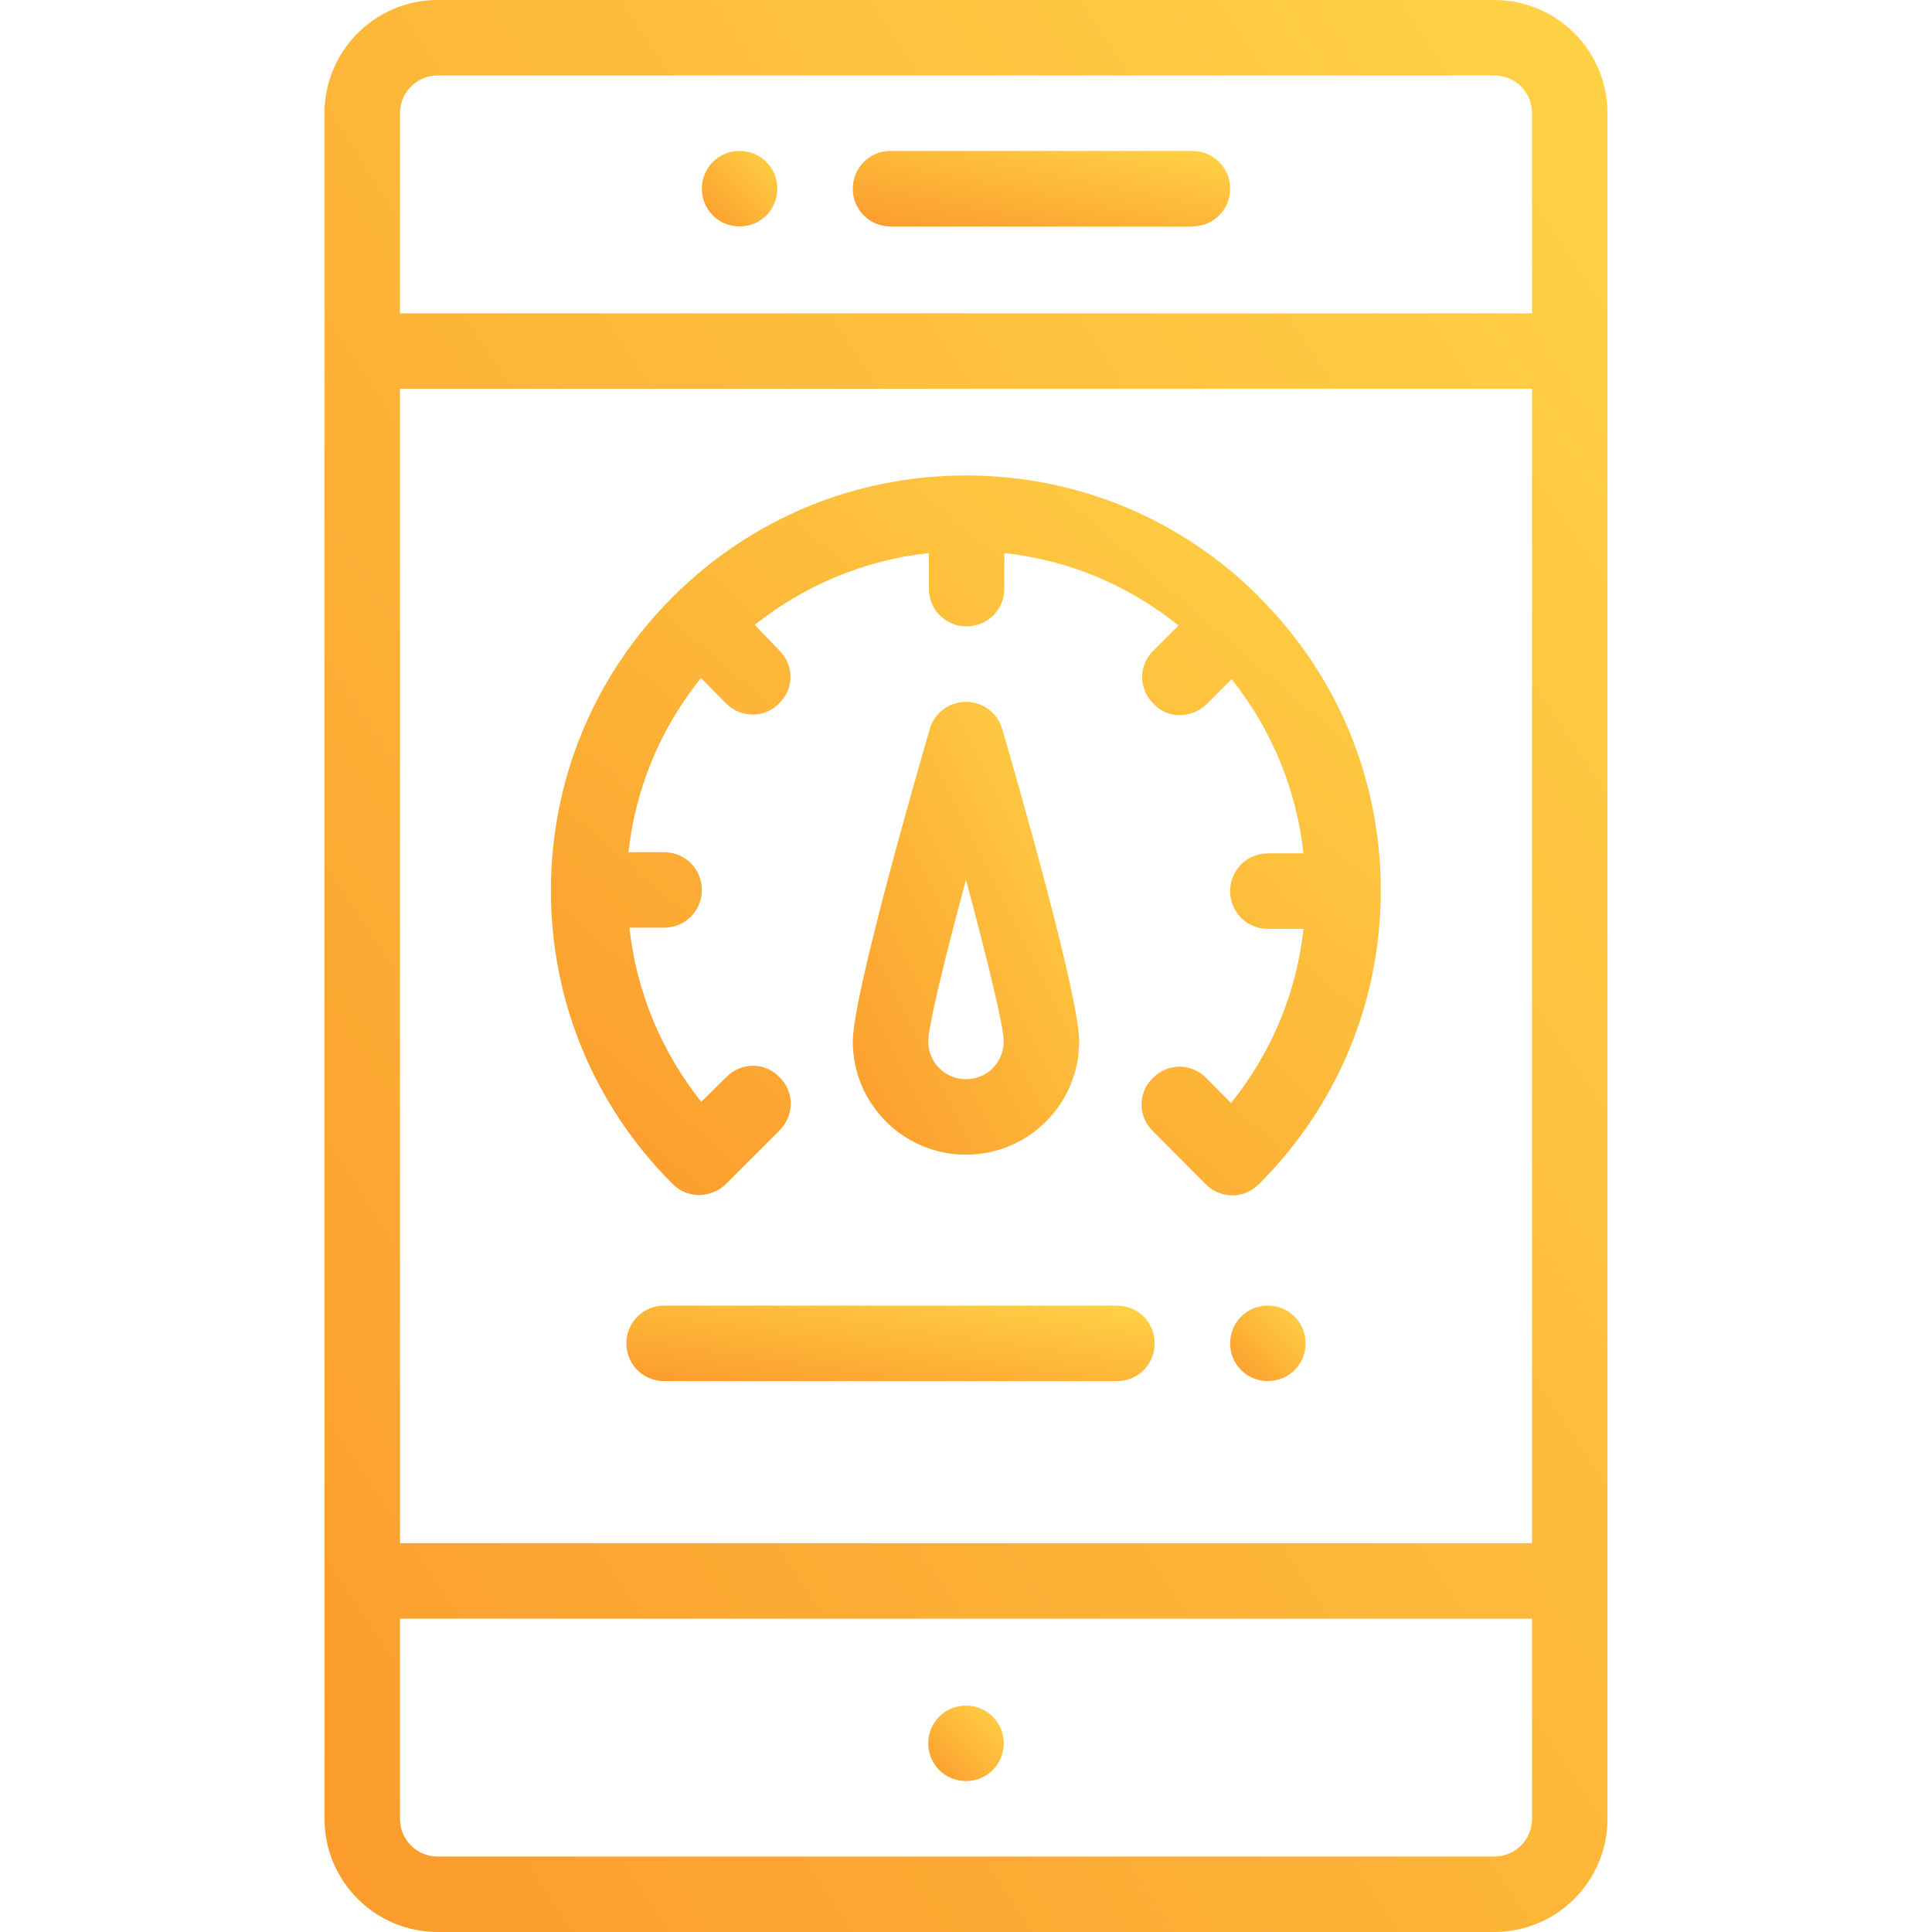
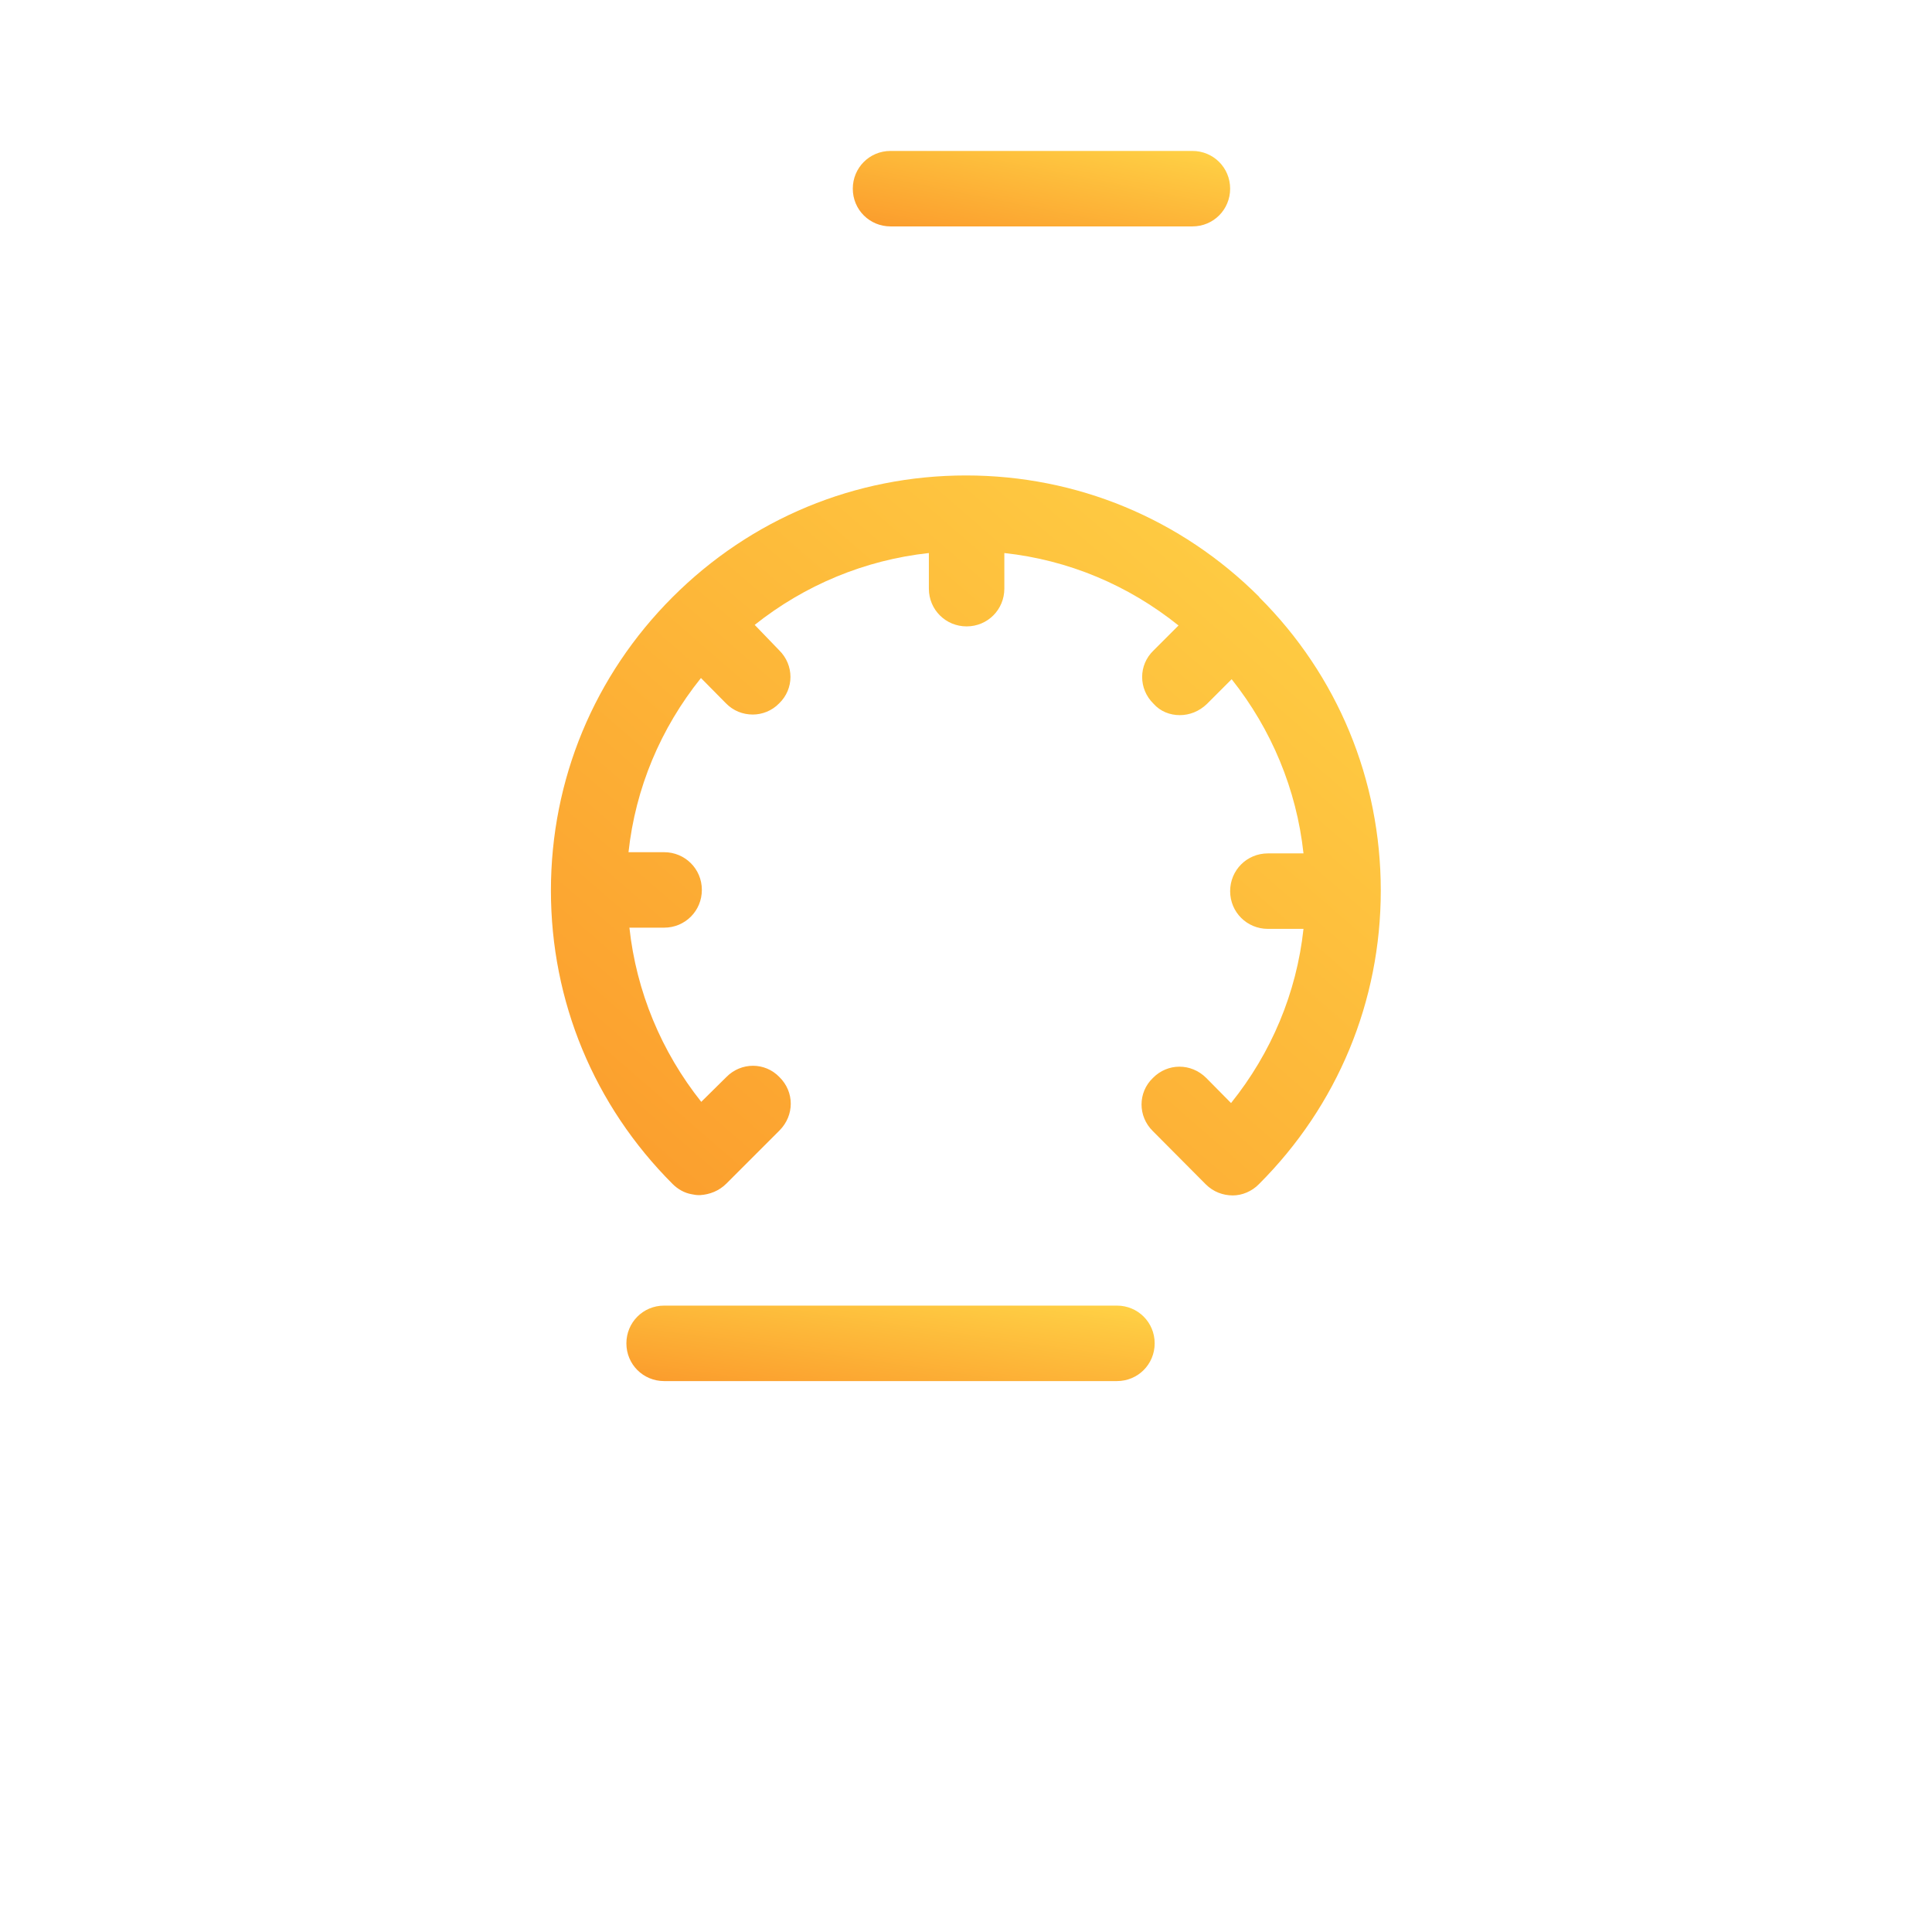
<svg xmlns="http://www.w3.org/2000/svg" width="64" height="64" fill="none">
-   <path fill="url(#a)" d="M42 43.25c-.7 0-1.25.56-1.25 1.25 0 .7.56 1.25 1.25 1.25.7 0 1.25-.56 1.25-1.25 0-.7-.56-1.25-1.25-1.25z" />
-   <path fill="url(#b)" d="M32 56.5c-.7 0-1.25.56-1.25 1.25 0 .7.56 1.25 1.25 1.25.7 0 1.25-.56 1.25-1.25 0-.7-.56-1.25-1.25-1.25z" />
-   <path fill="url(#c)" d="M24.5 5c-.7 0-1.25.56-1.25 1.25 0 .7.56 1.25 1.25 1.25.7 0 1.25-.56 1.25-1.25 0-.7-.56-1.25-1.25-1.25z" />
-   <path fill="url(#d)" d="M49.5 0h-35c-2.07 0-3.75 1.68-3.75 3.75v56.5c0 2.07 1.68 3.75 3.75 3.75h35c2.07 0 3.75-1.68 3.75-3.75V3.75C53.25 1.68 51.57 0 49.5 0zm1.25 60.25c0 .7-.56 1.25-1.25 1.25h-35c-.7 0-1.25-.56-1.25-1.25v-6.63h37.5v6.63zm0-9.13h-37.5V12.88h37.5v38.24zm0-40.74h-37.5V3.75c0-.7.56-1.25 1.25-1.25h35c.7 0 1.25.56 1.25 1.25v6.63z" />
  <path fill="url(#e)" d="M37 43.25H22c-.7 0-1.25.56-1.25 1.25 0 .7.56 1.25 1.25 1.25h15c.7 0 1.25-.56 1.25-1.25 0-.7-.56-1.25-1.25-1.25z" />
  <path fill="url(#f)" d="M39.5 5h-10c-.7 0-1.25.56-1.25 1.25 0 .7.56 1.25 1.25 1.25h10c.7 0 1.25-.56 1.25-1.25 0-.7-.56-1.25-1.25-1.25z" />
-   <path fill="url(#g)" d="M33.2 24.15c-.15-.53-.64-.9-1.2-.9-.56 0-1.05.37-1.2.9-.6 2.06-2.55 8.9-2.55 10.35 0 2.07 1.68 3.75 3.75 3.75 2.07 0 3.75-1.68 3.75-3.75 0-1.45-1.95-8.3-2.55-10.35zM32 35.75c-.7 0-1.25-.56-1.25-1.25 0-.5.54-2.73 1.25-5.36.7 2.63 1.25 4.85 1.25 5.36 0 .7-.56 1.25-1.25 1.25z" />
  <path fill="url(#h)" d="M41.72 19.78c-2.6-2.6-6.05-4.03-9.72-4.03-3.67 0-7.12 1.43-9.72 4.03-2.6 2.6-4.03 6.05-4.03 9.72 0 3.67 1.43 7.12 4.03 9.72.18.18.4.3.63.34.1.02.16.03.24.03 0 0 0 0 .02 0 0 0 .02 0 .02 0 .32-.02.63-.14.87-.38l1.76-1.76c.5-.5.5-1.28 0-1.77-.48-.5-1.27-.5-1.76 0l-.83.82c-1.32-1.66-2.15-3.65-2.38-5.77H22c.7 0 1.25-.56 1.25-1.25 0-.7-.56-1.25-1.25-1.25h-1.18c.23-2.12 1.06-4.1 2.4-5.77l.82.83c.25.26.57.38.9.38.3 0 .63-.12.87-.37.5-.48.5-1.27 0-1.76L25 20.7c1.66-1.32 3.65-2.15 5.77-2.38v1.18c0 .7.56 1.25 1.25 1.25.7 0 1.25-.56 1.25-1.25v-1.18c2.12.23 4.1 1.06 5.77 2.4l-.83.83c-.5.48-.5 1.27 0 1.76.23.26.55.38.87.38.32 0 .64-.12.9-.37l.82-.82c1.32 1.66 2.15 3.65 2.38 5.77H42c-.7 0-1.25.56-1.25 1.25 0 .7.56 1.25 1.25 1.25h1.18c-.23 2.12-1.06 4.1-2.4 5.77l-.82-.83c-.5-.5-1.28-.5-1.77 0-.5.48-.5 1.27 0 1.76l1.75 1.76c.25.25.57.37.9.37.3 0 .63-.13.87-.38 2.6-2.6 4.03-6.05 4.03-9.72 0-3.67-1.43-7.13-4.03-9.72z" />
  <defs>
    <linearGradient id="a" x1="40.75" x2="43.25" y1="45.75" y2="43.25" gradientUnits="userSpaceOnUse">
      <stop stop-color="#FB9B2C" />
      <stop offset="1" stop-color="#FFD346" />
    </linearGradient>
    <linearGradient id="b" x1="30.75" x2="33.25" y1="59" y2="56.5" gradientUnits="userSpaceOnUse">
      <stop stop-color="#FB9B2C" />
      <stop offset="1" stop-color="#FFD346" />
    </linearGradient>
    <linearGradient id="c" x1="23.25" x2="25.75" y1="7.5" y2="5" gradientUnits="userSpaceOnUse">
      <stop stop-color="#FB9B2C" />
      <stop offset="1" stop-color="#FFD346" />
    </linearGradient>
    <linearGradient id="d" x1="10.75" x2="69.738" y1="64" y2="24.828" gradientUnits="userSpaceOnUse">
      <stop stop-color="#FB9B2C" />
      <stop offset="1" stop-color="#FFD346" />
    </linearGradient>
    <linearGradient id="e" x1="20.75" x2="21.45" y1="45.75" y2="40.85" gradientUnits="userSpaceOnUse">
      <stop stop-color="#FB9B2C" />
      <stop offset="1" stop-color="#FFD346" />
    </linearGradient>
    <linearGradient id="f" x1="28.25" x2="29.212" y1="7.5" y2="2.692" gradientUnits="userSpaceOnUse">
      <stop stop-color="#FB9B2C" />
      <stop offset="1" stop-color="#FFD346" />
    </linearGradient>
    <linearGradient id="g" x1="28.25" x2="40.25" y1="38.25" y2="32.25" gradientUnits="userSpaceOnUse">
      <stop stop-color="#FB9B2C" />
      <stop offset="1" stop-color="#FFD346" />
    </linearGradient>
    <linearGradient id="h" x1="18.25" x2="41.848" y1="39.589" y2="12.367" gradientUnits="userSpaceOnUse">
      <stop stop-color="#FB9B2C" />
      <stop offset="1" stop-color="#FFD346" />
    </linearGradient>
  </defs>
</svg>